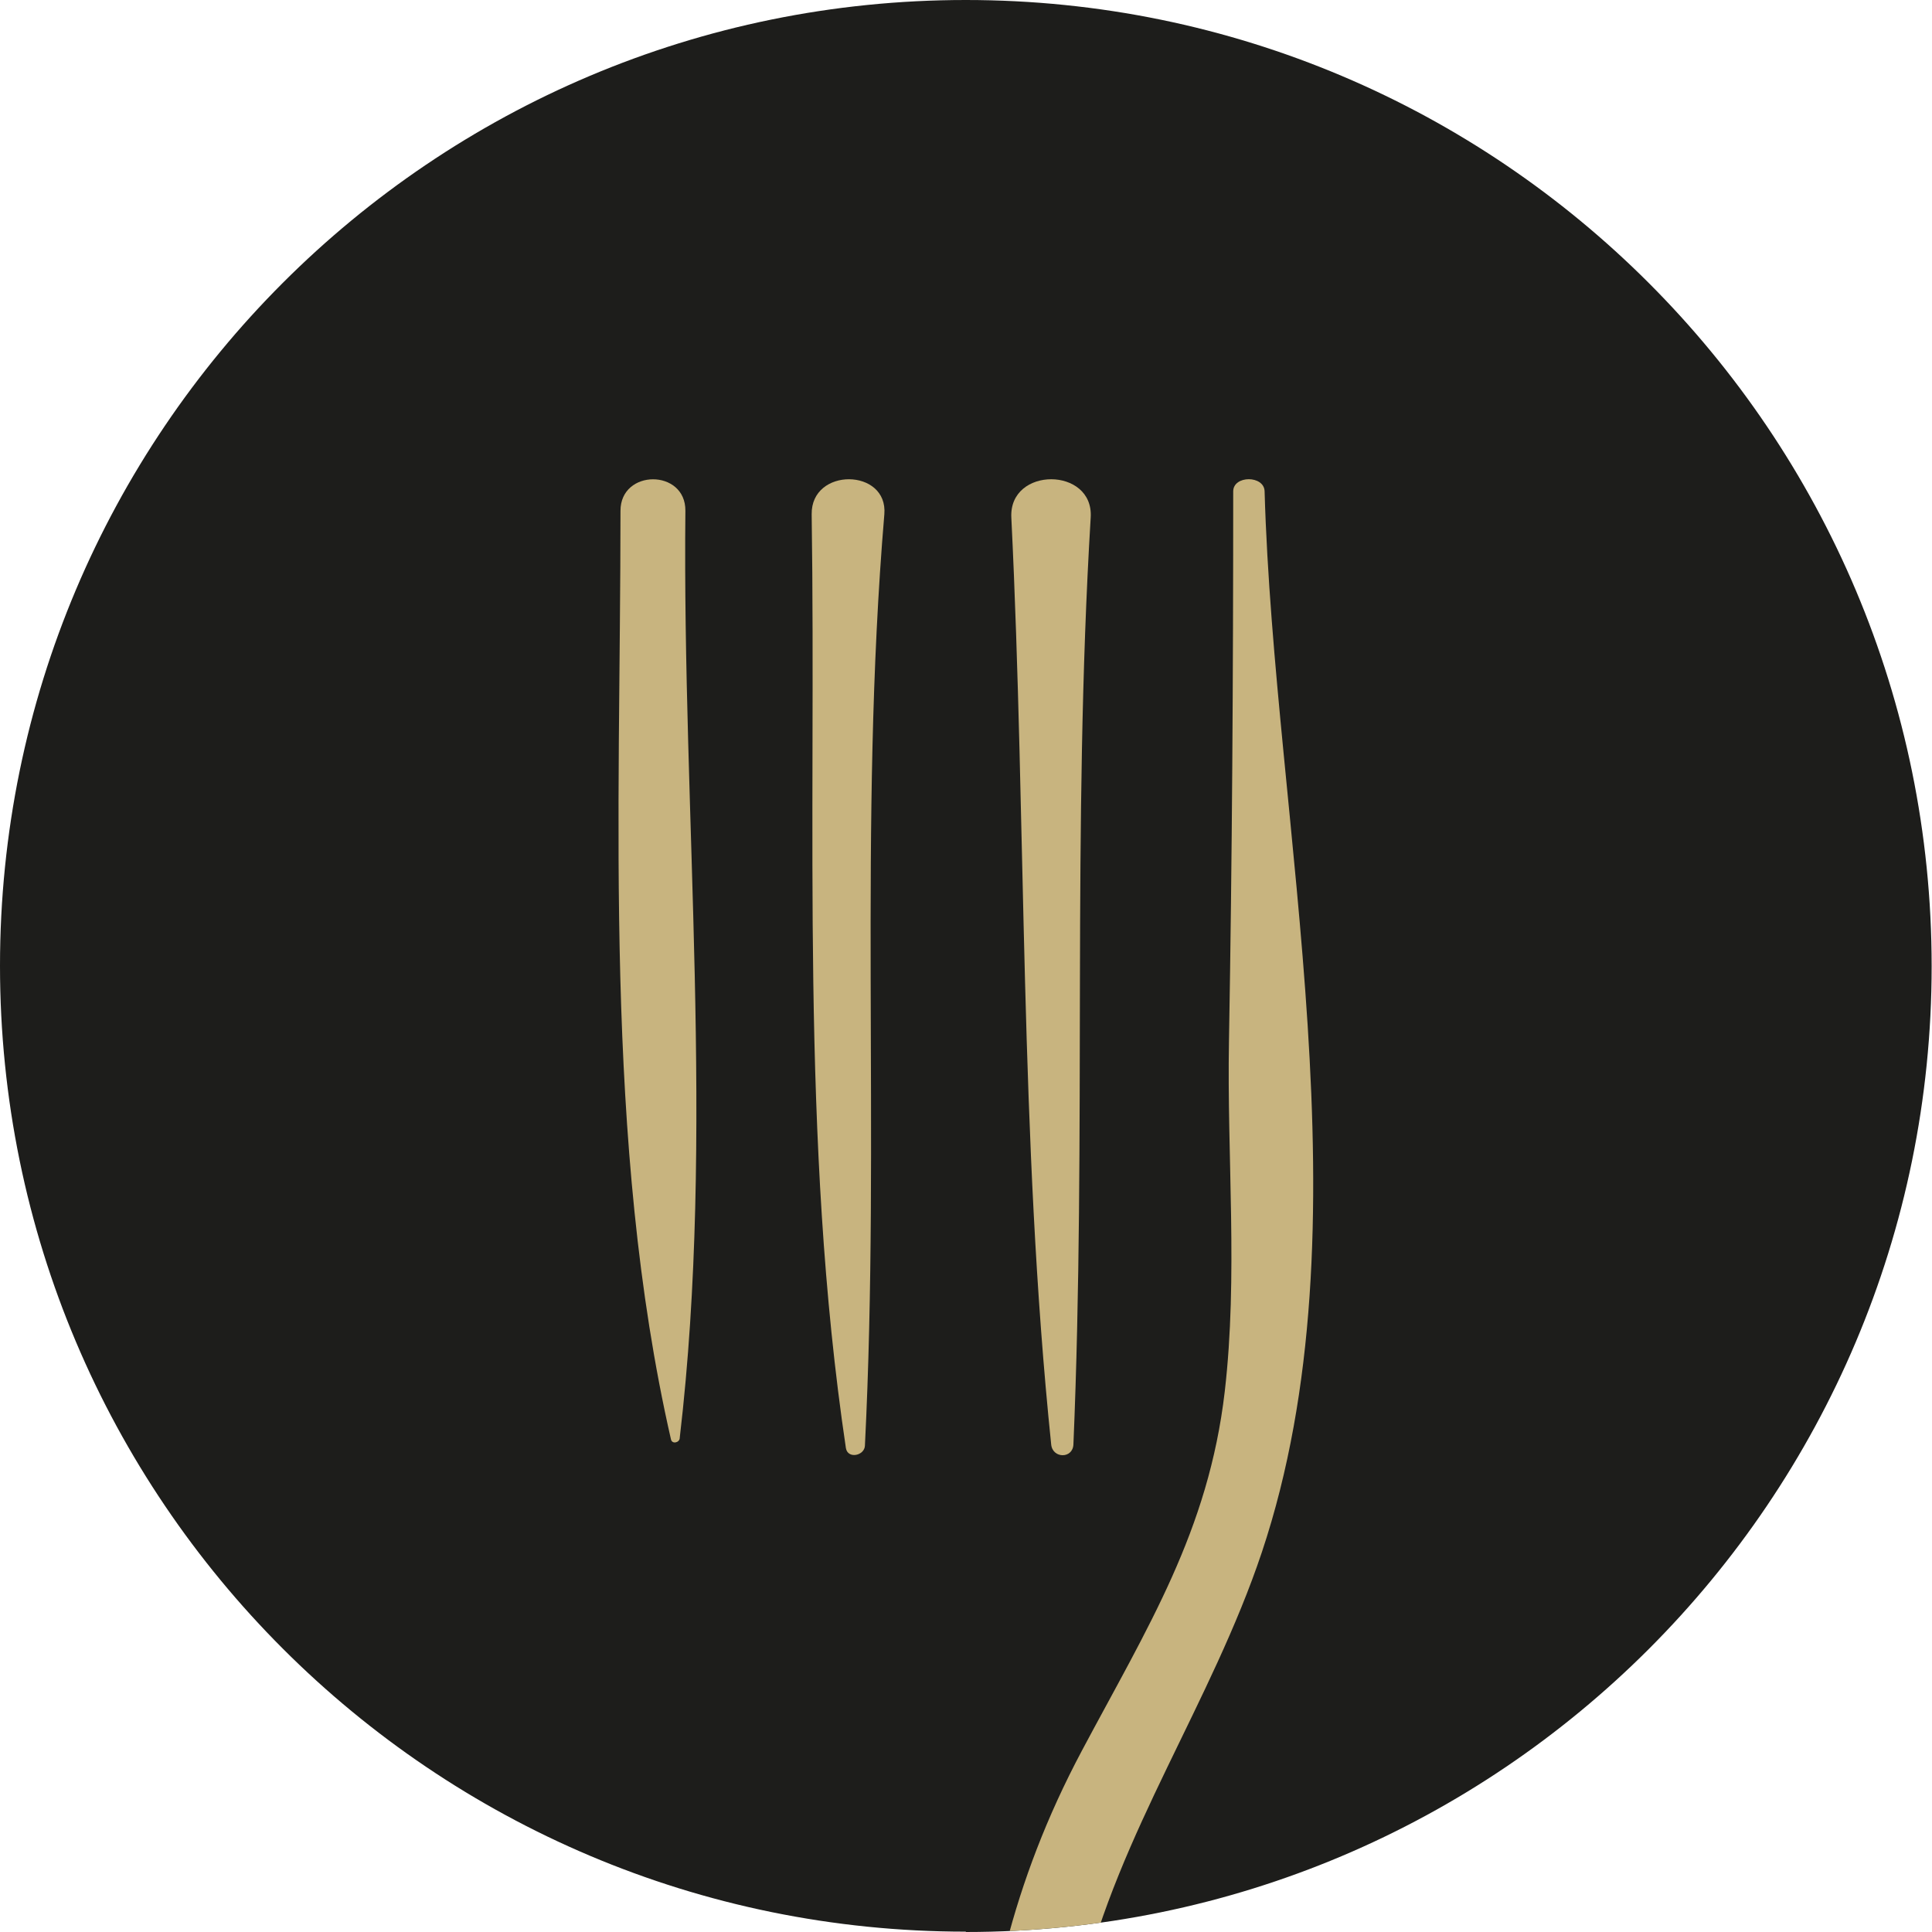
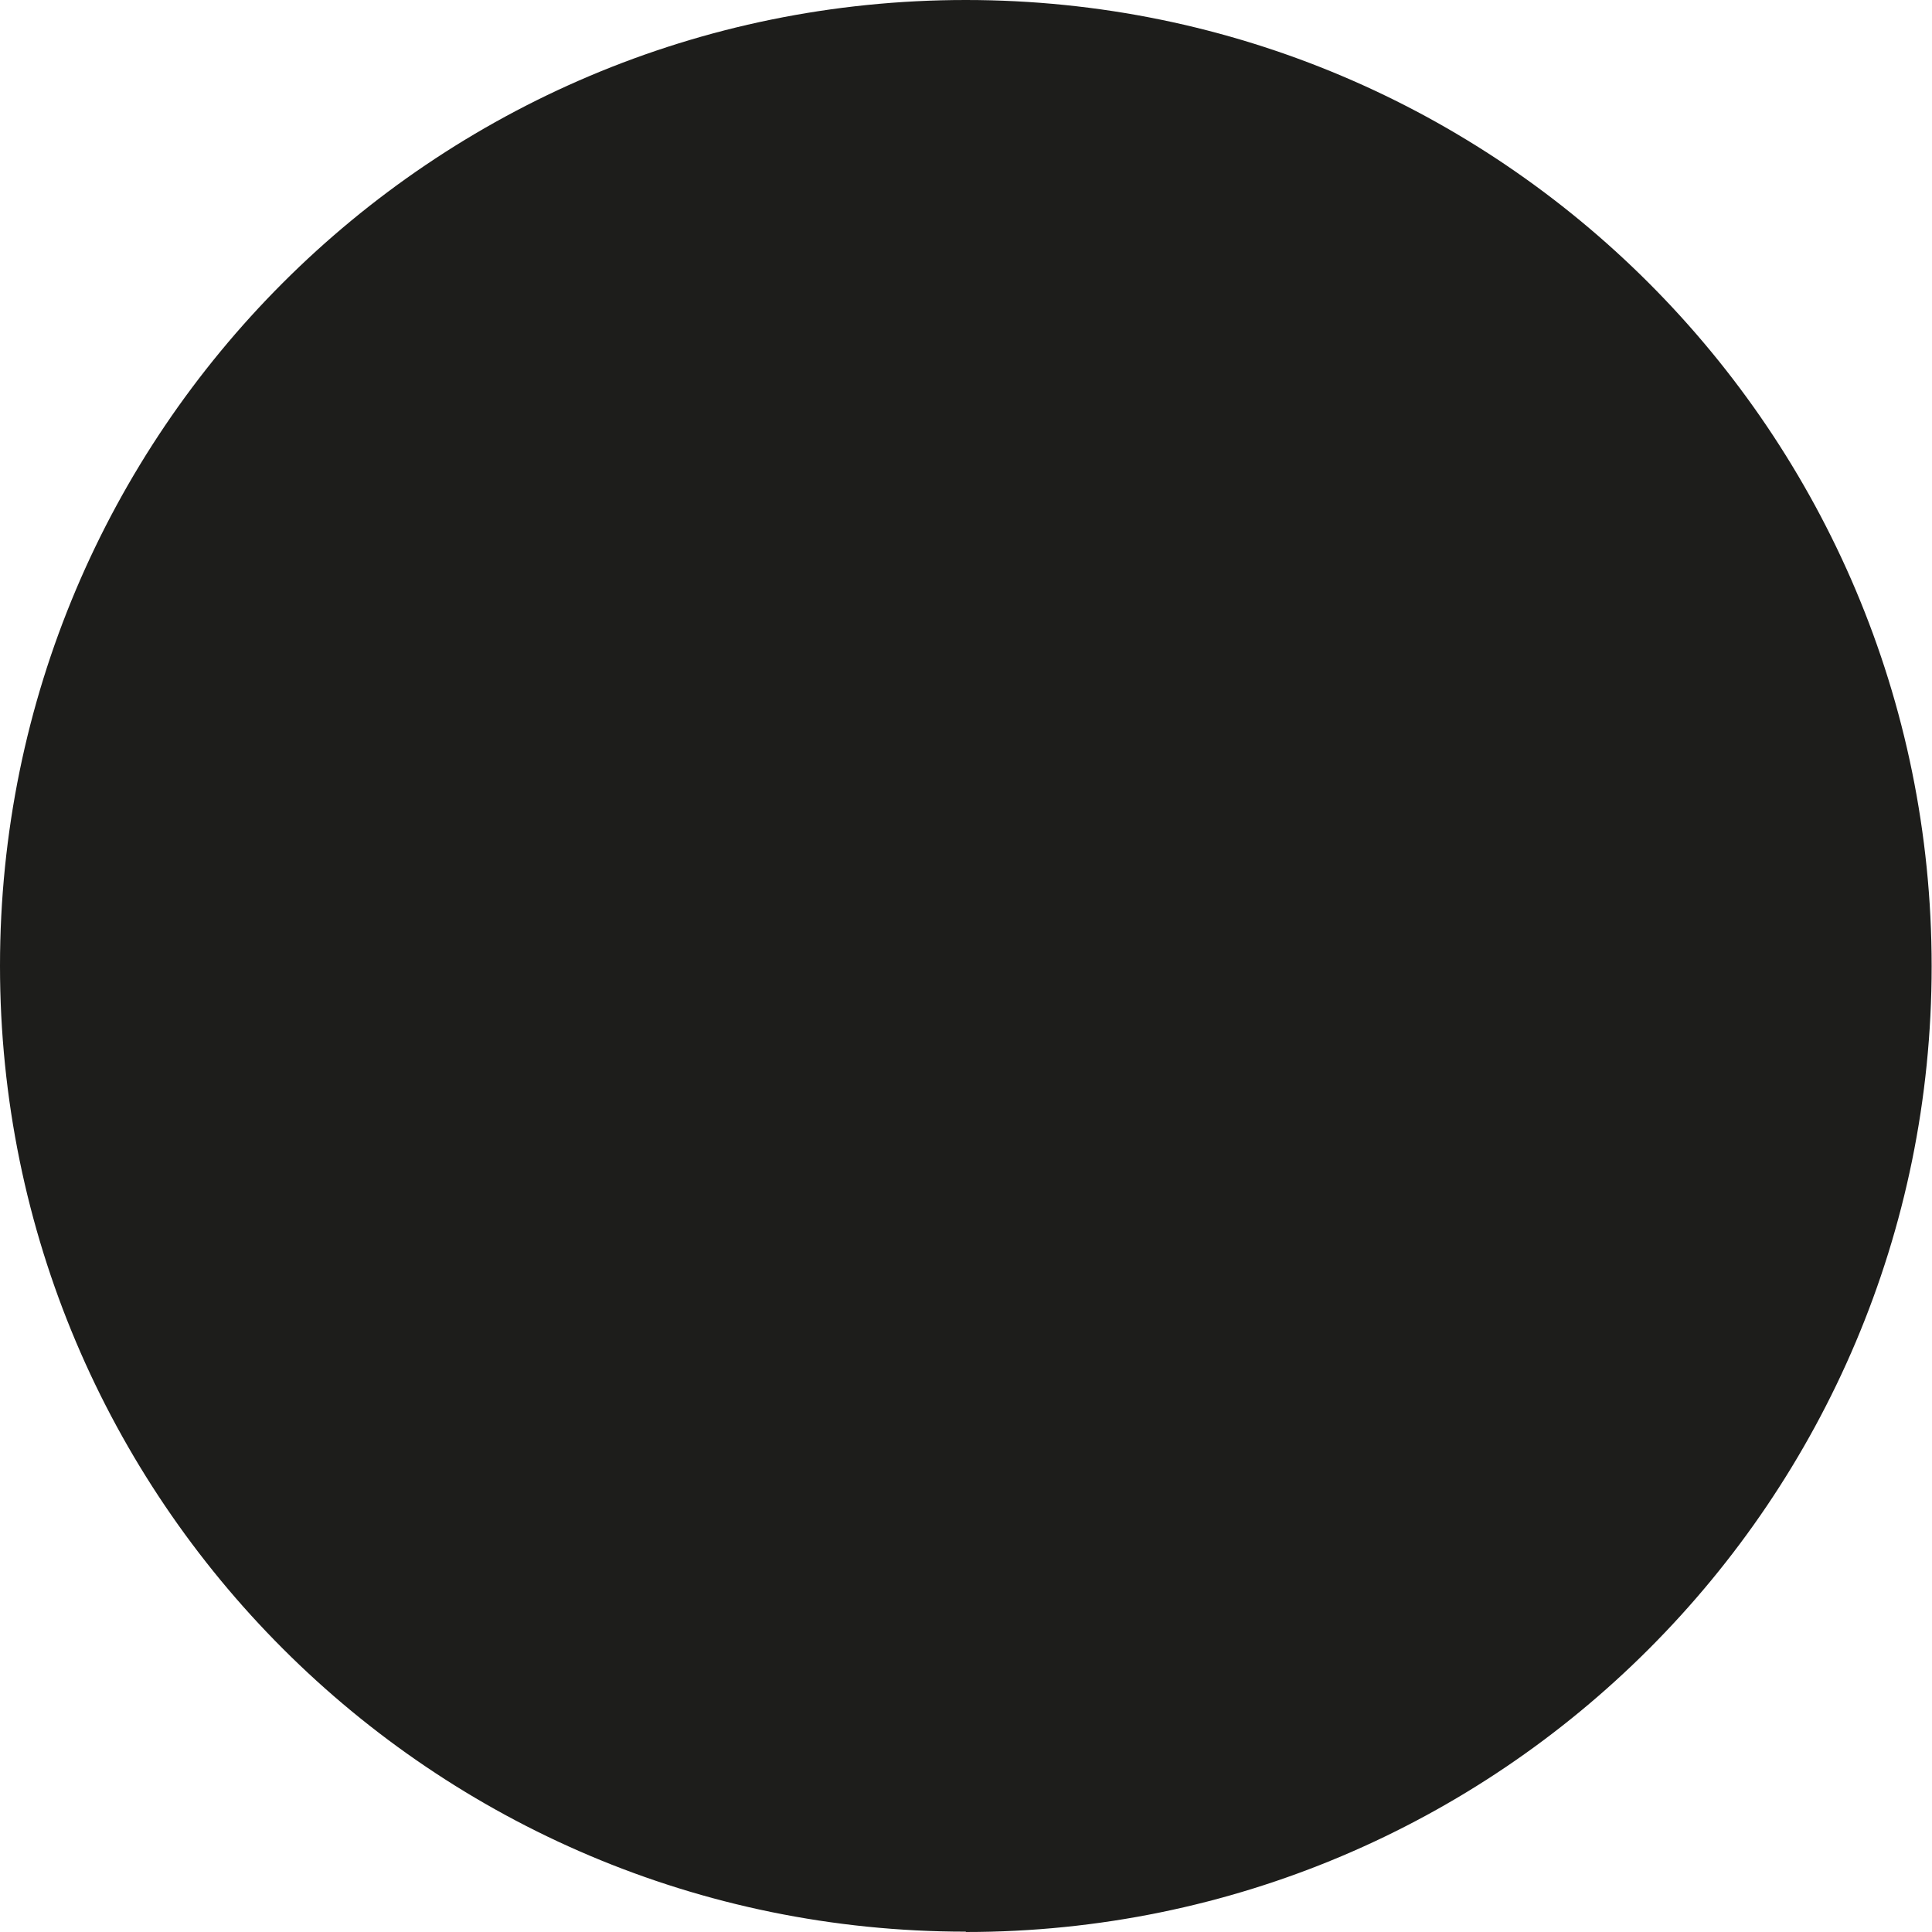
<svg xmlns="http://www.w3.org/2000/svg" id="Layer_2" viewBox="0 0 54.77 54.77">
  <defs>
    <style>.cls-1{clip-path:url(#clippath);}.cls-2{fill:none;}.cls-2,.cls-3,.cls-4{stroke-width:0px;}.cls-3{fill:#1d1d1b;}.cls-4{fill:#c8b47f;}</style>
    <clipPath id="clippath">
-       <path class="cls-2" d="M0,27.38C0,42.51,12.26,54.77,27.38,54.77s27.38-12.26,27.38-27.38S42.51,0,27.38,0,0,12.26,0,27.38" />
-     </clipPath>
+       </clipPath>
  </defs>
  <g id="Layer_1-2">
    <path class="cls-3" d="M27.38,54.77c15.12,0,27.38-12.26,27.38-27.38S42.51,0,27.38,0,0,12.26,0,27.38s12.26,27.38,27.38,27.38" />
    <g class="cls-1">
      <path class="cls-4" d="M19.27,40.76c1.01-8.59.07-17.63.16-26.28.01-1.19-1.84-1.19-1.84,0,0,8.58-.49,17.91,1.43,26.32.03.15.24.1.25-.03" />
      <path class="cls-4" d="M24.52,40.97c.44-8.8-.19-17.59.55-26.39.11-1.31-2.08-1.34-2.06,0,.13,8.79-.33,17.75.97,26.47.05.32.53.22.54-.07" />
      <path class="cls-4" d="M30.43,40.95c.37-8.75-.04-17.53.49-26.28.09-1.44-2.32-1.45-2.25,0,.43,8.75.23,17.57,1.13,26.28.04.4.61.41.63,0" />
      <path class="cls-4" d="M34.96,13.93c0,5.2-.03,10.39-.12,15.58-.06,3.29.26,6.66-.12,9.94-.46,3.95-2.18,6.67-4.05,10.18-2,3.76-2.74,7.28-3.01,11.03-.17,2.34,2.27,2.38,2.41.04.08-1.48.26-2.94.6-4.37,1.06-4.39,3.68-8.08,5.1-12.32,3.09-9.24.35-20.61.08-30.08-.01-.46-.89-.46-.89,0" />
    </g>
  </g>
</svg>